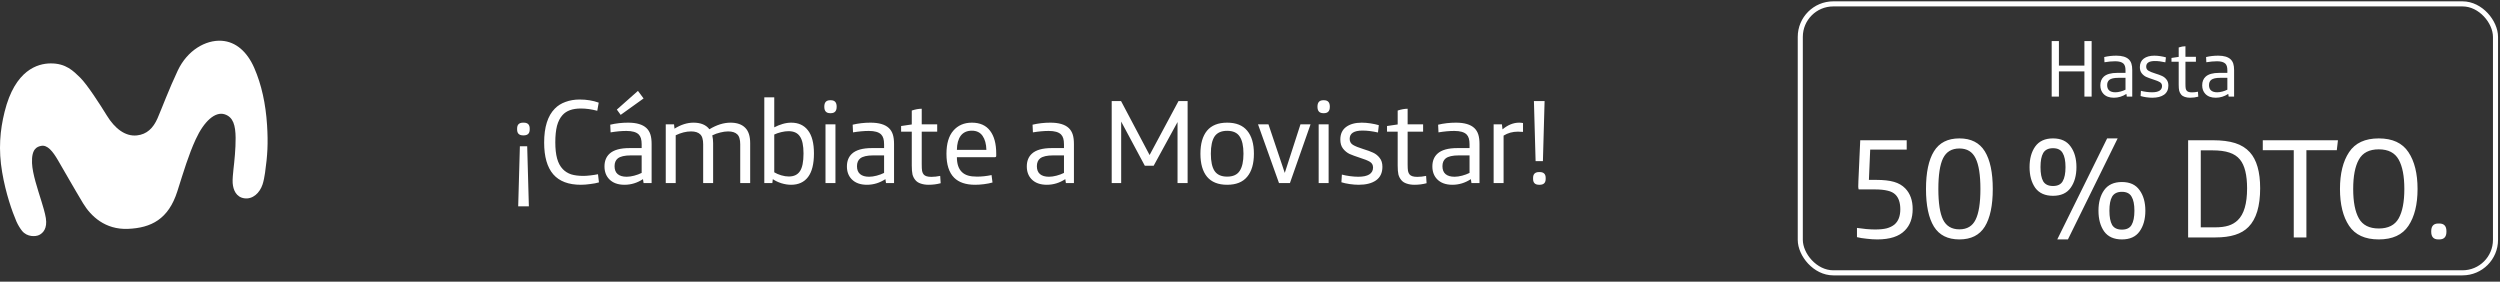
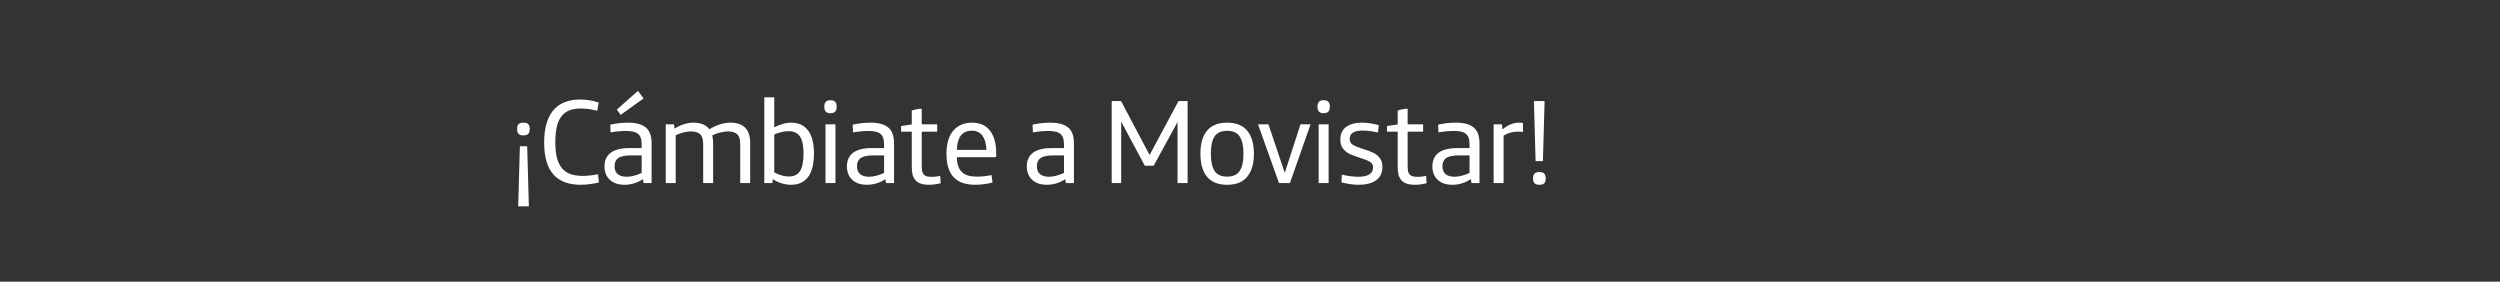
<svg xmlns="http://www.w3.org/2000/svg" width="355" height="40" viewBox="0 0 355 40" fill="none">
  <rect x="0" y="0" width="355" height="40" fill="#333333" stroke="none" />
-   <path d="M7.143 9.005C5.385 9.03 2.133 9.89 0.651 15.882C0.001 18.498 -0.249 21.219 0.307 24.46C0.814 27.453 1.721 30.032 2.334 31.454C2.546 31.942 2.871 32.456 3.121 32.771C3.841 33.674 5.048 33.618 5.554 33.371C6.104 33.105 6.742 32.456 6.511 30.972C6.398 30.254 6.079 29.209 5.898 28.628C5.348 26.841 4.61 24.689 4.547 23.155C4.46 21.102 5.279 20.836 5.823 20.718C6.736 20.52 7.505 21.51 8.231 22.753C9.1 24.237 10.588 26.865 11.802 28.875C12.896 30.687 14.922 32.629 18.168 32.499C21.482 32.363 23.921 31.114 25.178 27.181C26.116 24.237 26.76 22.035 27.792 19.784C28.98 17.193 30.562 15.808 31.894 16.229C33.133 16.624 33.439 17.818 33.458 19.574C33.47 21.133 33.289 22.846 33.145 24.107C33.095 24.565 33.001 25.486 33.039 25.993C33.114 26.995 33.552 27.997 34.696 28.158C35.916 28.331 36.891 27.366 37.279 26.204C37.435 25.746 37.566 25.041 37.635 24.546C37.992 22.029 38.086 20.341 37.923 17.768C37.735 14.763 37.141 12.017 36.103 9.642C35.109 7.373 33.514 5.919 31.469 5.79C29.205 5.647 26.604 7.132 25.241 10.02C23.983 12.679 22.977 15.406 22.37 16.797C21.751 18.207 20.844 19.079 19.443 19.228C17.736 19.407 16.26 18.177 15.185 16.426C14.247 14.899 12.383 11.998 11.383 11.021C10.444 10.112 9.375 8.968 7.143 9.005Z" fill="white" />
  <path d="M74.367 17.418C74.935 17.418 75.218 17.696 75.218 18.252V18.388C75.218 18.945 74.935 19.223 74.367 19.223H74.282C73.714 19.223 73.43 18.945 73.43 18.388V18.252C73.43 17.696 73.714 17.418 74.282 17.418H74.367ZM75.099 29.303H73.584L73.822 20.772H74.861L75.099 29.303ZM82.48 26.238C80.732 26.238 79.426 25.745 78.564 24.757C77.701 23.758 77.269 22.254 77.269 20.244C77.269 18.053 77.775 16.447 78.785 15.425C79.194 15.005 79.699 14.687 80.3 14.472C80.913 14.245 81.583 14.131 82.31 14.131C83.297 14.131 84.2 14.279 85.017 14.574L84.813 15.732C84.007 15.516 83.229 15.408 82.48 15.408C81.299 15.408 80.431 15.72 79.875 16.345C79.523 16.731 79.262 17.242 79.091 17.877C78.932 18.513 78.853 19.291 78.853 20.21C78.853 21.119 78.938 21.885 79.108 22.509C79.279 23.134 79.551 23.639 79.926 24.025C80.244 24.354 80.635 24.598 81.101 24.757C81.578 24.904 82.162 24.978 82.855 24.978C83.104 24.978 83.428 24.956 83.825 24.91C84.223 24.865 84.586 24.808 84.915 24.74L85.051 25.898C84.711 26 84.296 26.079 83.808 26.136C83.332 26.204 82.889 26.238 82.48 26.238ZM88.681 26.238C87.739 26.238 87.012 25.972 86.501 25.438C86.059 24.973 85.837 24.371 85.837 23.633C85.837 22.872 86.076 22.271 86.552 21.828C87.132 21.294 88.074 21.028 89.379 21.028H91.116V20.5C91.116 20.159 91.082 19.875 91.014 19.648C90.946 19.421 90.838 19.234 90.691 19.086C90.35 18.757 89.771 18.593 88.954 18.593C88.272 18.593 87.523 18.661 86.706 18.797L86.655 17.707C87.461 17.514 88.306 17.418 89.192 17.418C90.384 17.418 91.252 17.673 91.797 18.184C92.058 18.434 92.246 18.74 92.359 19.103C92.473 19.455 92.529 19.904 92.529 20.449V26H91.389L91.303 25.438C90.486 25.972 89.612 26.238 88.681 26.238ZM88.988 25.098C89.317 25.098 89.674 25.046 90.06 24.944C90.446 24.842 90.798 24.712 91.116 24.553V22.066H89.584C88.71 22.066 88.091 22.208 87.728 22.492C87.421 22.742 87.268 23.111 87.268 23.599C87.268 24.099 87.415 24.473 87.71 24.723C88.006 24.973 88.431 25.098 88.988 25.098ZM87.591 15.562L90.588 12.905L91.389 13.978L88.136 16.311L87.591 15.562ZM94.537 17.656H95.712L95.78 18.269C96.688 17.701 97.585 17.418 98.471 17.418C99.504 17.418 100.259 17.73 100.735 18.354C101.768 17.73 102.767 17.418 103.732 17.418C104.652 17.418 105.35 17.662 105.827 18.15C106.292 18.615 106.525 19.342 106.525 20.329V26H105.112V20.5C105.112 20.148 105.078 19.864 105.009 19.648C104.953 19.421 104.851 19.234 104.703 19.086C104.419 18.803 103.982 18.661 103.392 18.661C103.051 18.661 102.682 18.712 102.285 18.814C101.888 18.905 101.507 19.041 101.144 19.223C101.223 19.575 101.263 19.944 101.263 20.329V26H99.85V20.5C99.85 20.148 99.816 19.864 99.748 19.648C99.691 19.421 99.589 19.234 99.441 19.086C99.157 18.803 98.72 18.661 98.13 18.661C97.437 18.661 96.711 18.842 95.95 19.206V26H94.537V17.656ZM112.328 26.238C111.886 26.238 111.426 26.165 110.949 26.017C110.484 25.869 110.081 25.677 109.74 25.438L109.672 26H108.531V13.825H109.944V18.082C110.308 17.889 110.699 17.73 111.119 17.605C111.539 17.48 111.948 17.418 112.345 17.418C113.378 17.418 114.173 17.781 114.729 18.507C115.297 19.234 115.581 20.329 115.581 21.794C115.581 23.281 115.303 24.394 114.746 25.131C114.19 25.869 113.384 26.238 112.328 26.238ZM112.005 25.063C112.731 25.063 113.259 24.814 113.588 24.314C113.929 23.815 114.099 22.975 114.099 21.794C114.099 20.67 113.929 19.864 113.588 19.376C113.259 18.876 112.72 18.627 111.971 18.627C111.653 18.627 111.307 18.672 110.932 18.763C110.557 18.854 110.228 18.967 109.944 19.103V24.467C110.228 24.638 110.557 24.78 110.932 24.893C111.318 25.007 111.676 25.063 112.005 25.063ZM117.885 16.072C117.329 16.072 117.051 15.771 117.051 15.17V15.136C117.051 14.534 117.329 14.233 117.885 14.233H117.97C118.526 14.233 118.805 14.534 118.805 15.136V15.17C118.805 15.771 118.526 16.072 117.97 16.072H117.885ZM117.221 17.656H118.634V26H117.221V17.656ZM123.105 26.238C122.163 26.238 121.437 25.972 120.926 25.438C120.483 24.973 120.262 24.371 120.262 23.633C120.262 22.872 120.5 22.271 120.977 21.828C121.556 21.294 122.498 21.028 123.804 21.028H125.54V20.5C125.54 20.159 125.506 19.875 125.438 19.648C125.37 19.421 125.262 19.234 125.115 19.086C124.774 18.757 124.195 18.593 123.378 18.593C122.697 18.593 121.947 18.661 121.13 18.797L121.079 17.707C121.885 17.514 122.731 17.418 123.616 17.418C124.808 17.418 125.677 17.673 126.222 18.184C126.483 18.434 126.67 18.74 126.784 19.103C126.897 19.455 126.954 19.904 126.954 20.449V26H125.813L125.728 25.438C124.91 25.972 124.036 26.238 123.105 26.238ZM123.412 25.098C123.741 25.098 124.099 25.046 124.485 24.944C124.871 24.842 125.223 24.712 125.54 24.553V22.066H124.008C123.134 22.066 122.515 22.208 122.152 22.492C121.845 22.742 121.692 23.111 121.692 23.599C121.692 24.099 121.84 24.473 122.135 24.723C122.43 24.973 122.856 25.098 123.412 25.098ZM131.856 26.238C131.447 26.238 131.078 26.182 130.749 26.068C130.431 25.966 130.182 25.807 130 25.591C129.796 25.353 129.654 25.081 129.574 24.774C129.506 24.467 129.472 24.047 129.472 23.514V18.695H127.957V17.894L129.472 17.673V15.698C129.983 15.527 130.454 15.442 130.885 15.442V17.656H133.082V18.695H130.885V23.326C130.885 23.747 130.902 24.064 130.937 24.28C130.982 24.496 131.061 24.666 131.175 24.791C131.368 25.007 131.726 25.114 132.248 25.114C132.656 25.114 133.076 25.069 133.508 24.978L133.576 26.017C133.031 26.165 132.458 26.238 131.856 26.238ZM138.467 26.238C137.15 26.238 136.157 25.904 135.487 25.234C134.761 24.507 134.397 23.378 134.397 21.845C134.397 20.403 134.721 19.308 135.368 18.558C136.026 17.798 136.906 17.418 138.007 17.418C139.154 17.418 140.017 17.804 140.596 18.576C141.175 19.336 141.464 20.415 141.464 21.811V22.134C141.464 22.259 141.396 22.322 141.26 22.322H135.879C135.879 23.287 136.123 23.996 136.611 24.45C136.838 24.666 137.122 24.825 137.462 24.927C137.803 25.029 138.229 25.081 138.74 25.081C139.409 25.081 140.096 25.007 140.8 24.859L140.936 25.915C140.584 26.017 140.181 26.096 139.727 26.153C139.285 26.21 138.865 26.238 138.467 26.238ZM140.068 21.283C140.045 20.443 139.864 19.779 139.523 19.291C139.182 18.803 138.677 18.558 138.007 18.558C137.315 18.558 136.787 18.797 136.424 19.274C136.072 19.75 135.89 20.42 135.879 21.283H140.068ZM148.65 26.238C147.707 26.238 146.981 25.972 146.47 25.438C146.027 24.973 145.806 24.371 145.806 23.633C145.806 22.872 146.044 22.271 146.521 21.828C147.1 21.294 148.042 21.028 149.348 21.028H151.085V20.5C151.085 20.159 151.051 19.875 150.983 19.648C150.914 19.421 150.807 19.234 150.659 19.086C150.318 18.757 149.739 18.593 148.922 18.593C148.241 18.593 147.492 18.661 146.674 18.797L146.623 17.707C147.429 17.514 148.275 17.418 149.16 17.418C150.352 17.418 151.221 17.673 151.766 18.184C152.027 18.434 152.214 18.74 152.328 19.103C152.441 19.455 152.498 19.904 152.498 20.449V26H151.357L151.272 25.438C150.455 25.972 149.58 26.238 148.65 26.238ZM148.956 25.098C149.285 25.098 149.643 25.046 150.029 24.944C150.415 24.842 150.767 24.712 151.085 24.553V22.066H149.552C148.678 22.066 148.059 22.208 147.696 22.492C147.389 22.742 147.236 23.111 147.236 23.599C147.236 24.099 147.384 24.473 147.679 24.723C147.974 24.973 148.4 25.098 148.956 25.098ZM157.862 14.352H159.19L163.243 22.015L167.347 14.352H168.641V26H167.21V17.332L163.822 23.531H162.562L159.207 17.264V26H157.862V14.352ZM174.257 26.238C172.986 26.238 172.032 25.858 171.397 25.098C170.772 24.337 170.46 23.247 170.46 21.828C170.46 20.409 170.772 19.319 171.397 18.558C172.032 17.798 172.986 17.418 174.257 17.418C175.529 17.418 176.477 17.798 177.101 18.558C177.737 19.319 178.055 20.409 178.055 21.828C178.055 23.247 177.737 24.337 177.101 25.098C176.477 25.858 175.529 26.238 174.257 26.238ZM174.257 25.081C175.086 25.081 175.676 24.814 176.028 24.28C176.392 23.747 176.573 22.929 176.573 21.828C176.573 20.727 176.392 19.909 176.028 19.376C175.676 18.842 175.086 18.576 174.257 18.576C173.429 18.576 172.833 18.842 172.469 19.376C172.117 19.909 171.941 20.727 171.941 21.828C171.941 22.929 172.117 23.747 172.469 24.28C172.833 24.814 173.429 25.081 174.257 25.081ZM178.639 17.656H180.121L182.437 24.553L184.667 17.656H186.098L183.169 26H181.619L178.639 17.656ZM187.915 16.072C187.359 16.072 187.081 15.771 187.081 15.17V15.136C187.081 14.534 187.359 14.233 187.915 14.233H188C188.556 14.233 188.835 14.534 188.835 15.136V15.17C188.835 15.771 188.556 16.072 188 16.072H187.915ZM187.251 17.656H188.664V26H187.251V17.656ZM192.931 26.238C192.534 26.238 192.102 26.204 191.637 26.136C191.183 26.068 190.797 25.983 190.479 25.881L190.547 24.791C190.888 24.882 191.268 24.956 191.688 25.012C192.119 25.069 192.517 25.098 192.88 25.098C193.561 25.098 194.078 24.99 194.43 24.774C194.793 24.547 194.974 24.218 194.974 23.786C194.974 23.423 194.821 23.151 194.515 22.969C194.208 22.787 193.726 22.594 193.067 22.39C192.477 22.197 192 22.021 191.637 21.862C191.285 21.692 190.978 21.442 190.717 21.113C190.456 20.784 190.326 20.352 190.326 19.819C190.326 19.035 190.598 18.439 191.143 18.031C191.699 17.622 192.437 17.418 193.357 17.418C193.765 17.418 194.186 17.452 194.617 17.52C195.06 17.588 195.451 17.673 195.792 17.775L195.673 18.814C194.878 18.632 194.146 18.541 193.476 18.541C192.261 18.541 191.654 18.933 191.654 19.716C191.654 20.091 191.807 20.375 192.114 20.568C192.432 20.761 192.92 20.959 193.578 21.164C194.146 21.334 194.611 21.505 194.974 21.675C195.349 21.845 195.661 22.095 195.911 22.424C196.172 22.742 196.303 23.162 196.303 23.684C196.303 24.535 196.002 25.177 195.4 25.608C194.799 26.028 193.975 26.238 192.931 26.238ZM200.855 26.238C200.446 26.238 200.077 26.182 199.748 26.068C199.43 25.966 199.181 25.807 198.999 25.591C198.795 25.353 198.653 25.081 198.573 24.774C198.505 24.467 198.471 24.047 198.471 23.514V18.695H196.956V17.894L198.471 17.673V15.698C198.982 15.527 199.453 15.442 199.884 15.442V17.656H202.081V18.695H199.884V23.326C199.884 23.747 199.901 24.064 199.936 24.28C199.981 24.496 200.06 24.666 200.174 24.791C200.367 25.007 200.725 25.114 201.247 25.114C201.655 25.114 202.075 25.069 202.507 24.978L202.575 26.017C202.03 26.165 201.457 26.238 200.855 26.238ZM206.24 26.238C205.298 26.238 204.571 25.972 204.06 25.438C203.618 24.973 203.396 24.371 203.396 23.633C203.396 22.872 203.635 22.271 204.112 21.828C204.69 21.294 205.633 21.028 206.938 21.028H208.675V20.5C208.675 20.159 208.641 19.875 208.573 19.648C208.505 19.421 208.397 19.234 208.249 19.086C207.909 18.757 207.33 18.593 206.513 18.593C205.831 18.593 205.082 18.661 204.265 18.797L204.214 17.707C205.02 17.514 205.865 17.418 206.751 17.418C207.943 17.418 208.811 17.673 209.356 18.184C209.617 18.434 209.805 18.74 209.918 19.103C210.032 19.455 210.089 19.904 210.089 20.449V26H208.948L208.862 25.438C208.045 25.972 207.171 26.238 206.24 26.238ZM206.547 25.098C206.876 25.098 207.233 25.046 207.619 24.944C208.005 24.842 208.357 24.712 208.675 24.553V22.066H207.143C206.268 22.066 205.65 22.208 205.286 22.492C204.98 22.742 204.827 23.111 204.827 23.599C204.827 24.099 204.974 24.473 205.269 24.723C205.565 24.973 205.99 25.098 206.547 25.098ZM212.096 17.656H213.271L213.356 18.371C214.117 17.735 214.906 17.418 215.723 17.418C215.893 17.418 216.075 17.435 216.268 17.469V18.729C216.018 18.706 215.774 18.695 215.536 18.695C214.786 18.695 214.111 18.882 213.509 19.257V26H212.096V17.656ZM217.817 14.352H219.332L219.094 22.884H218.055L217.817 14.352ZM218.549 26.238C217.981 26.238 217.698 25.96 217.698 25.404V25.268C217.698 24.712 217.981 24.433 218.549 24.433H218.634C219.202 24.433 219.486 24.712 219.486 25.268V25.404C219.486 25.96 219.202 26.238 218.634 26.238H218.549Z" fill="white" />
-   <rect x="255.64" y="0.551" width="98.721" height="38.191" rx="4.684" stroke="white" stroke-width="0.721" />
-   <path d="M291.339 5.83H292.365V9.311H295.986V5.83H297.012V13.716H295.986V10.142H292.365V13.716H291.339V5.83ZM300.173 13.877C299.535 13.877 299.043 13.697 298.697 13.335C298.398 13.02 298.248 12.613 298.248 12.113C298.248 11.598 298.409 11.191 298.732 10.891C299.124 10.53 299.762 10.349 300.646 10.349H301.822V9.992C301.822 9.761 301.799 9.569 301.753 9.415C301.706 9.261 301.633 9.135 301.534 9.035C301.303 8.812 300.911 8.7 300.358 8.7C299.896 8.7 299.389 8.747 298.836 8.839L298.801 8.101C299.347 7.97 299.919 7.905 300.519 7.905C301.326 7.905 301.914 8.078 302.283 8.424C302.46 8.593 302.587 8.8 302.663 9.046C302.74 9.285 302.779 9.588 302.779 9.957V13.716H302.006L301.949 13.335C301.395 13.697 300.803 13.877 300.173 13.877ZM300.381 13.105C300.603 13.105 300.846 13.07 301.107 13.001C301.368 12.932 301.607 12.843 301.822 12.736V11.052H300.784C300.192 11.052 299.773 11.149 299.527 11.341C299.32 11.51 299.216 11.759 299.216 12.09C299.216 12.428 299.316 12.682 299.516 12.851C299.716 13.02 300.004 13.105 300.381 13.105ZM305.625 13.877C305.356 13.877 305.064 13.854 304.749 13.808C304.441 13.762 304.18 13.704 303.965 13.635L304.011 12.897C304.242 12.959 304.499 13.009 304.783 13.047C305.076 13.085 305.345 13.105 305.591 13.105C306.052 13.105 306.401 13.032 306.64 12.886C306.886 12.732 307.009 12.509 307.009 12.217C307.009 11.971 306.905 11.786 306.697 11.664C306.49 11.54 306.163 11.41 305.717 11.271C305.318 11.141 304.995 11.022 304.749 10.914C304.511 10.799 304.303 10.63 304.126 10.407C303.95 10.184 303.861 9.892 303.861 9.531C303.861 9 304.046 8.597 304.415 8.32C304.791 8.043 305.291 7.905 305.913 7.905C306.19 7.905 306.474 7.928 306.767 7.974C307.066 8.02 307.331 8.078 307.562 8.147L307.481 8.85C306.943 8.727 306.448 8.666 305.994 8.666C305.172 8.666 304.76 8.931 304.76 9.461C304.76 9.715 304.864 9.907 305.072 10.038C305.287 10.168 305.617 10.303 306.063 10.441C306.448 10.557 306.763 10.672 307.009 10.787C307.262 10.902 307.474 11.072 307.643 11.294C307.82 11.51 307.908 11.794 307.908 12.148C307.908 12.724 307.704 13.158 307.297 13.45C306.89 13.735 306.332 13.877 305.625 13.877ZM310.99 13.877C310.713 13.877 310.464 13.839 310.241 13.762C310.026 13.693 309.856 13.585 309.733 13.439C309.595 13.278 309.499 13.093 309.445 12.886C309.399 12.678 309.376 12.394 309.376 12.032V8.77H308.35V8.228L309.376 8.078V6.74C309.722 6.625 310.041 6.567 310.333 6.567V8.066H311.82V8.77H310.333V11.906C310.333 12.19 310.345 12.405 310.368 12.551C310.398 12.697 310.452 12.813 310.529 12.897C310.66 13.043 310.902 13.116 311.255 13.116C311.532 13.116 311.816 13.085 312.109 13.024L312.155 13.727C311.786 13.827 311.398 13.877 310.99 13.877ZM314.636 13.877C313.998 13.877 313.506 13.697 313.16 13.335C312.861 13.02 312.711 12.613 312.711 12.113C312.711 11.598 312.872 11.191 313.195 10.891C313.587 10.53 314.225 10.349 315.109 10.349H316.285V9.992C316.285 9.761 316.262 9.569 316.216 9.415C316.17 9.261 316.097 9.135 315.997 9.035C315.766 8.812 315.374 8.7 314.821 8.7C314.359 8.7 313.852 8.747 313.299 8.839L313.264 8.101C313.81 7.97 314.383 7.905 314.982 7.905C315.789 7.905 316.377 8.078 316.746 8.424C316.923 8.593 317.05 8.8 317.127 9.046C317.203 9.285 317.242 9.588 317.242 9.957V13.716H316.469L316.412 13.335C315.858 13.697 315.266 13.877 314.636 13.877ZM314.844 13.105C315.067 13.105 315.309 13.07 315.57 13.001C315.831 12.932 316.07 12.843 316.285 12.736V11.052H315.247C314.655 11.052 314.236 11.149 313.991 11.341C313.783 11.51 313.679 11.759 313.679 12.09C313.679 12.428 313.779 12.682 313.979 12.851C314.179 13.02 314.467 13.105 314.844 13.105ZM266.575 33.998C266.105 33.998 265.594 33.965 265.042 33.897C264.504 33.843 264.053 33.77 263.69 33.675V32.364C264.053 32.418 264.491 32.471 265.002 32.525C265.513 32.566 265.93 32.586 266.253 32.586C266.925 32.586 267.477 32.532 267.907 32.424C268.351 32.303 268.721 32.122 269.017 31.88C269.568 31.409 269.844 30.689 269.844 29.721C269.844 28.793 269.615 28.1 269.158 27.643C268.889 27.374 268.519 27.185 268.048 27.078C267.578 26.957 266.959 26.896 266.192 26.896H263.932C263.892 26.788 263.872 26.647 263.872 26.472L263.892 25.726L264.154 19.915H270.752V21.247H265.567L265.385 25.544H266.434C267.47 25.544 268.311 25.638 268.956 25.827C269.602 26.015 270.133 26.324 270.55 26.755C271.25 27.481 271.599 28.456 271.599 29.68C271.599 30.972 271.23 31.987 270.49 32.727C269.669 33.575 268.364 33.998 266.575 33.998ZM278.233 33.998C276.578 33.998 275.374 33.393 274.621 32.182C273.868 30.958 273.491 29.176 273.491 26.835C273.491 24.495 273.868 22.713 274.621 21.489C275.374 20.265 276.578 19.653 278.233 19.653C279.887 19.653 281.091 20.265 281.844 21.489C282.597 22.713 282.974 24.495 282.974 26.835C282.974 29.176 282.597 30.958 281.844 32.182C281.091 33.393 279.887 33.998 278.233 33.998ZM278.233 32.566C279.322 32.566 280.089 32.108 280.533 31.194C280.99 30.279 281.219 28.826 281.219 26.835C281.219 24.845 280.99 23.392 280.533 22.477C280.089 21.549 279.322 21.085 278.233 21.085C277.143 21.085 276.37 21.549 275.912 22.477C275.468 23.392 275.246 24.845 275.246 26.835C275.246 28.826 275.468 30.279 275.912 31.194C276.37 32.108 277.143 32.566 278.233 32.566ZM291.526 27.804C290.396 27.804 289.555 27.427 289.004 26.674C288.466 25.907 288.197 24.925 288.197 23.728C288.197 22.531 288.466 21.556 289.004 20.803C289.555 20.036 290.396 19.653 291.526 19.653C292.656 19.653 293.49 20.036 294.028 20.803C294.579 21.556 294.855 22.531 294.855 23.728C294.855 24.925 294.579 25.907 294.028 26.674C293.49 27.427 292.656 27.804 291.526 27.804ZM299.213 19.653H300.706L293.645 33.998H292.131L299.213 19.653ZM291.526 26.412C292.185 26.412 292.642 26.19 292.898 25.746C293.167 25.289 293.302 24.616 293.302 23.728C293.302 22.841 293.167 22.175 292.898 21.731C292.642 21.273 292.185 21.045 291.526 21.045C290.867 21.045 290.403 21.273 290.134 21.731C289.878 22.175 289.751 22.841 289.751 23.728C289.751 24.616 289.878 25.289 290.134 25.746C290.403 26.19 290.867 26.412 291.526 26.412ZM301.312 33.998C300.182 33.998 299.341 33.621 298.79 32.868C298.252 32.102 297.983 31.12 297.983 29.922C297.983 28.725 298.252 27.75 298.79 26.997C299.341 26.23 300.182 25.847 301.312 25.847C302.442 25.847 303.275 26.23 303.814 26.997C304.365 27.75 304.641 28.725 304.641 29.922C304.641 31.12 304.365 32.102 303.814 32.868C303.275 33.621 302.442 33.998 301.312 33.998ZM301.312 32.606C301.971 32.606 302.428 32.384 302.684 31.94C302.953 31.483 303.087 30.81 303.087 29.922C303.087 29.035 302.953 28.369 302.684 27.925C302.428 27.468 301.971 27.239 301.312 27.239C300.653 27.239 300.188 27.468 299.919 27.925C299.664 28.369 299.536 29.035 299.536 29.922C299.536 30.81 299.664 31.483 299.919 31.94C300.188 32.384 300.653 32.606 301.312 32.606ZM310.713 19.915H314.203C315.481 19.915 316.544 20.049 317.391 20.319C318.239 20.587 318.931 21.018 319.47 21.61C320.451 22.686 320.942 24.394 320.942 26.735C320.942 29.277 320.391 31.106 319.288 32.223C318.79 32.734 318.151 33.11 317.371 33.352C316.604 33.595 315.676 33.716 314.587 33.716H310.713V19.915ZM314.526 32.283C315.293 32.283 315.932 32.203 316.443 32.041C316.954 31.88 317.391 31.624 317.755 31.274C318.642 30.427 319.086 28.92 319.086 26.755C319.086 24.845 318.75 23.48 318.077 22.659C317.701 22.202 317.203 21.872 316.584 21.67C315.966 21.455 315.138 21.348 314.103 21.348H312.509V32.283H314.526ZM325.713 21.327H321.315V19.915H331.988L331.826 21.327H327.509V33.716H325.713V21.327ZM337.785 33.998C335.834 33.998 334.429 33.352 333.568 32.061C332.707 30.77 332.276 29.028 332.276 26.835C332.276 24.643 332.707 22.901 333.568 21.61C334.429 20.305 335.834 19.653 337.785 19.653C339.735 19.653 341.141 20.305 342.001 21.61C342.862 22.901 343.293 24.643 343.293 26.835C343.293 29.028 342.862 30.77 342.001 32.061C341.141 33.352 339.735 33.998 337.785 33.998ZM337.785 32.445C339.13 32.445 340.071 31.967 340.609 31.012C341.147 30.057 341.416 28.665 341.416 26.835C341.416 25.006 341.147 23.614 340.609 22.659C340.071 21.691 339.13 21.206 337.785 21.206C336.439 21.206 335.498 21.691 334.96 22.659C334.422 23.614 334.153 25.006 334.153 26.835C334.153 28.665 334.422 30.057 334.96 31.012C335.498 31.967 336.439 32.445 337.785 32.445ZM346.243 33.998C345.57 33.998 345.234 33.635 345.234 32.909V32.828C345.234 32.102 345.57 31.738 346.243 31.738H346.384C347.056 31.738 347.393 32.102 347.393 32.828V32.909C347.393 33.635 347.056 33.998 346.384 33.998H346.243Z" fill="white" />
</svg>